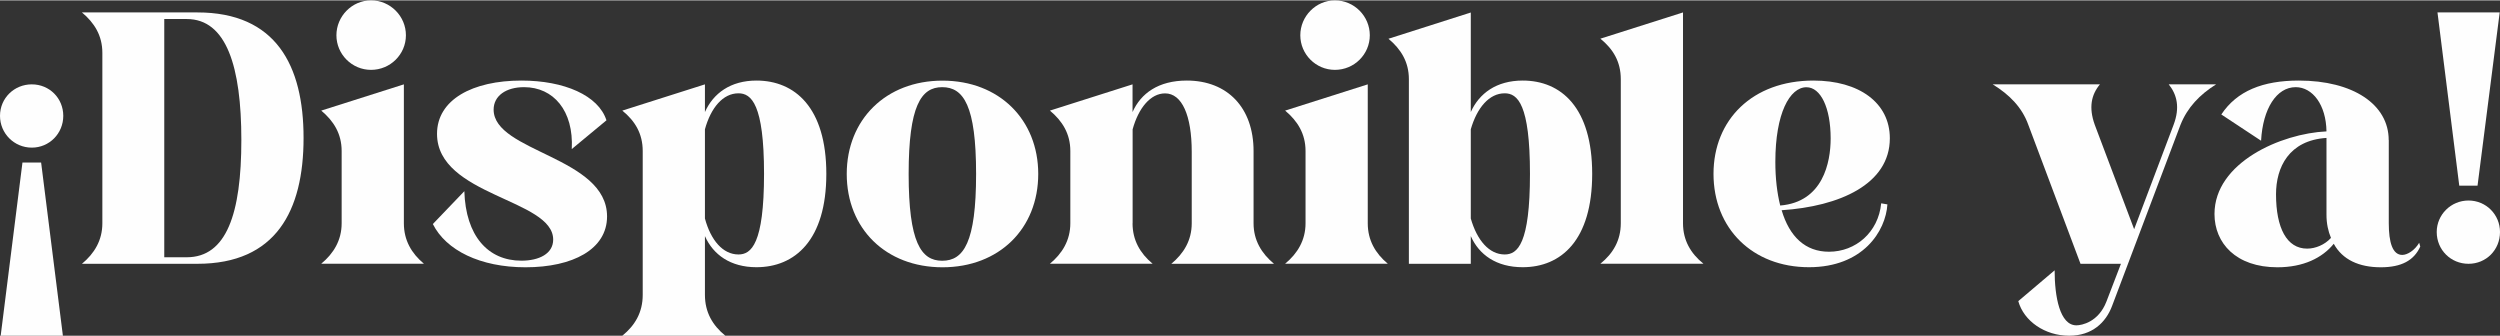
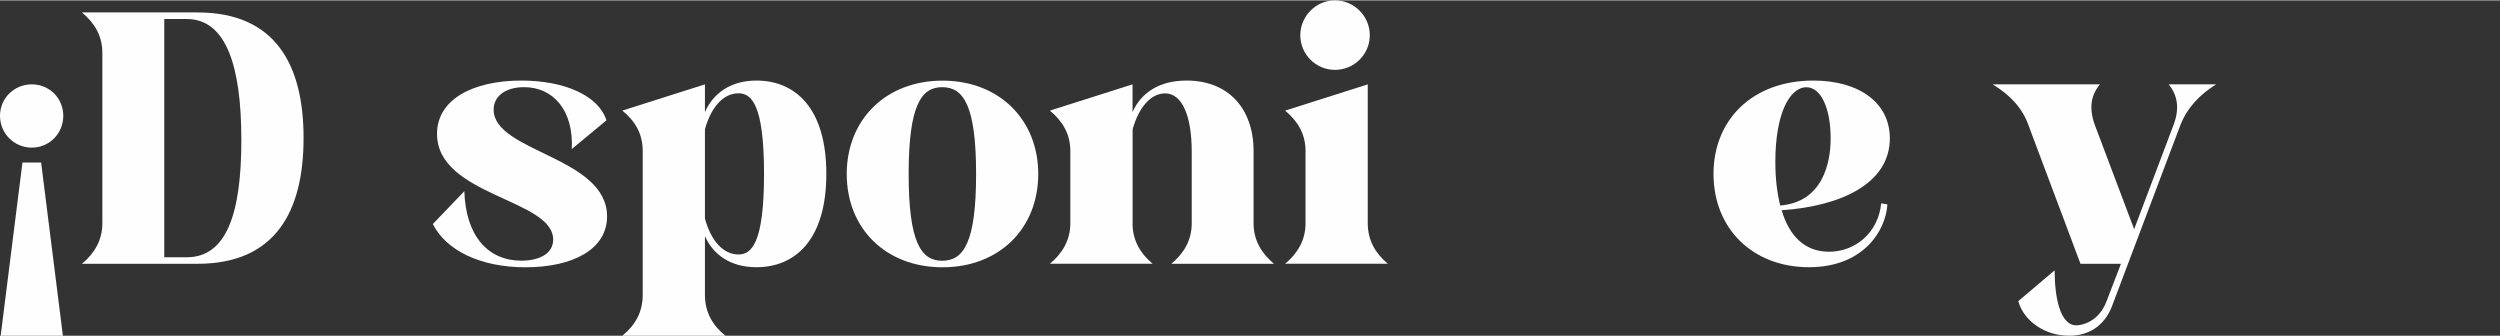
<svg xmlns="http://www.w3.org/2000/svg" xml:space="preserve" width="424px" height="57px" version="1.1" style="shape-rendering:geometricPrecision; text-rendering:geometricPrecision; image-rendering:optimizeQuality; fill-rule:evenodd; clip-rule:evenodd" viewBox="0 0 32950 4420">
  <rect x="0" y="0" width="32950" height="4420" fill="#333333" stroke="none" />
  <defs>
    <style type="text/css">
   
    .fil0 {fill:#FEFEFE;fill-rule:nonzero}
   
  </style>
  </defs>
  <g id="Capa_x0020_1">
    <path class="fil0" d="M0 1522c0,232 187,419 419,419 232,0 415,-187 415,-419 0,-232 -182,-415 -415,-415 -232,0 -419,182 -419,415zm296 615l-287 2283 820 0 -287 -2283 -246 0z" />
    <path id="1" class="fil0" d="M2602 3472c1034,0 1399,-697 1399,-1659 0,-957 -365,-1654 -1399,-1654l-1522 0c164,137 269,305 269,533l0 2247c0,223 -105,397 -269,533l1522 0zm-141 -3226c524,0 720,629 720,1595 0,971 -196,1545 -720,1545l-296 0 0 -3140 296 0z" />
-     <path id="2" class="fil0" d="M4434 460c0,251 205,456 456,456 255,0 460,-205 460,-456 0,-251 -205,-460 -460,-460 -251,0 -456,210 -456,460zm889 2479l0 -1832 -1089 346c164,137 269,305 269,533l0 952c0,223 -105,397 -269,533l1353 0c-164,-137 -264,-310 -264,-533z" />
    <path id="3" class="fil0" d="M7993 1581c-105,-328 -556,-524 -1121,-524 -643,0 -1112,251 -1112,702 0,820 1531,857 1531,1394 0,187 -187,278 -419,278 -442,0 -734,-328 -752,-916l-415 433c173,346 624,570 1221,570 624,0 1075,-237 1075,-670 0,-788 -1495,-848 -1495,-1408 0,-182 164,-296 401,-296 387,0 656,310 629,816l456 -378z" />
    <path id="4" class="fil0" d="M9291 3882l0 -775c109,246 337,410 679,410 506,0 921,-355 921,-1230 0,-875 -415,-1230 -921,-1230 -342,0 -570,169 -679,415l0 -365 -1089 346c169,137 269,305 269,533l0 1896c0,228 -100,401 -269,538l1358 0c-169,-137 -269,-310 -269,-538zm0 -2183c78,-283 237,-474 442,-474 169,0 337,141 337,1062 0,925 -169,1062 -337,1062 -205,0 -365,-187 -442,-474l0 -1176z" />
-     <path id="5" class="fil0" d="M11160 2288c0,720 515,1230 1262,1230 747,0 1262,-510 1262,-1230 0,-715 -515,-1230 -1262,-1230 -747,0 -1262,515 -1262,1230zm816 0c0,-898 164,-1144 442,-1144 283,0 447,246 447,1144 0,902 -164,1144 -447,1144 -278,0 -442,-242 -442,-1144z" />
+     <path id="5" class="fil0" d="M11160 2288c0,720 515,1230 1262,1230 747,0 1262,-510 1262,-1230 0,-715 -515,-1230 -1262,-1230 -747,0 -1262,515 -1262,1230m816 0c0,-898 164,-1144 442,-1144 283,0 447,246 447,1144 0,902 -164,1144 -447,1144 -278,0 -442,-242 -442,-1144z" />
    <path id="6" class="fil0" d="M14928 2939l0 -1239c78,-283 237,-474 428,-474 223,0 351,292 351,770l0 943c0,223 -105,397 -269,533l1353 0c-164,-137 -269,-310 -269,-533l0 -952c0,-570 -342,-930 -880,-930 -374,0 -606,169 -715,415l0 -365 -1089 346c164,137 269,305 269,533l0 952c0,223 -105,397 -269,533l1353 0c-164,-137 -264,-310 -264,-533l0 0z" />
    <path id="7" class="fil0" d="M17138 460c0,251 205,456 456,456 255,0 460,-205 460,-456 0,-251 -205,-460 -460,-460 -251,0 -456,210 -456,460zm889 2479l0 -1832 -1089 346c164,137 269,305 269,533l0 952c0,223 -105,397 -269,533l1353 0c-164,-137 -264,-310 -264,-533z" />
-     <path id="8" class="fil0" d="M19385 3472l0 -365c109,246 337,410 684,410 506,0 916,-355 916,-1230 0,-875 -410,-1230 -916,-1230 -346,0 -574,169 -684,415l0 -1312 -1085 346c164,137 269,305 269,533l0 2433 816 0zm0 -1773c82,-283 242,-474 447,-474 169,0 333,141 333,1062 0,925 -164,1062 -333,1062 -205,0 -365,-187 -447,-474l0 -1176z" />
-     <path id="9" class="fil0" d="M22182 2939l0 -2780 -1089 346c169,137 269,305 269,533l0 1900c0,223 -100,397 -269,533l1358 0c-169,-137 -269,-310 -269,-533z" />
    <path id="10" class="fil0" d="M24876 2689l-82 -14c-37,383 -337,638 -688,638 -310,0 -520,-196 -624,-547 761,-50 1426,-342 1426,-948 0,-469 -406,-761 -1007,-761 -802,0 -1317,515 -1317,1230 0,720 515,1230 1258,1230 711,0 1012,-474 1034,-829zm-1413 14c-41,-164 -64,-356 -64,-574 0,-643 191,-984 410,-984 187,0 319,269 319,675 0,314 -100,838 -665,884l0 0z" />
    <path id="11" class="fil0" d="M27272 4420c301,0 483,-173 565,-392l902 -2388c91,-228 251,-396 469,-533l-624 0c109,137 150,305 64,533l-520 1376 -519 -1376c-82,-228 -46,-396 68,-533l-1413 0c223,137 387,305 469,533l688 1832 533 0 -191 497c-105,273 -328,314 -396,314 -219,0 -287,-378 -287,-725l-479 406c73,264 351,456 670,456z" />
-     <path id="12" class="fil0" d="M31483 1841c0,-469 -469,-784 -1185,-784 -474,0 -816,137 -1021,447l524 346c23,-424 205,-706 456,-706 223,0 401,233 406,583 -597,27 -1476,410 -1476,1089 0,383 283,702 829,702 342,0 592,-123 743,-310 114,210 333,310 620,310 273,0 438,-91 520,-273l-14 -50c-59,100 -155,160 -223,160 -128,0 -178,-164 -178,-419l0 -1094zm-761 1290c-82,91 -205,141 -314,141 -269,0 -410,-273 -410,-716 0,-355 169,-711 665,-743l0 1012c0,119 23,219 59,305l0 0z" />
-     <path id="13" class="fil0" d="M32412 2442l242 0 292 -2283 -820 0 287 2283zm-296 611c0,237 187,419 419,419 232,0 415,-182 415,-419 0,-228 -182,-415 -415,-415 -232,0 -419,187 -419,415z" />
  </g>
</svg>